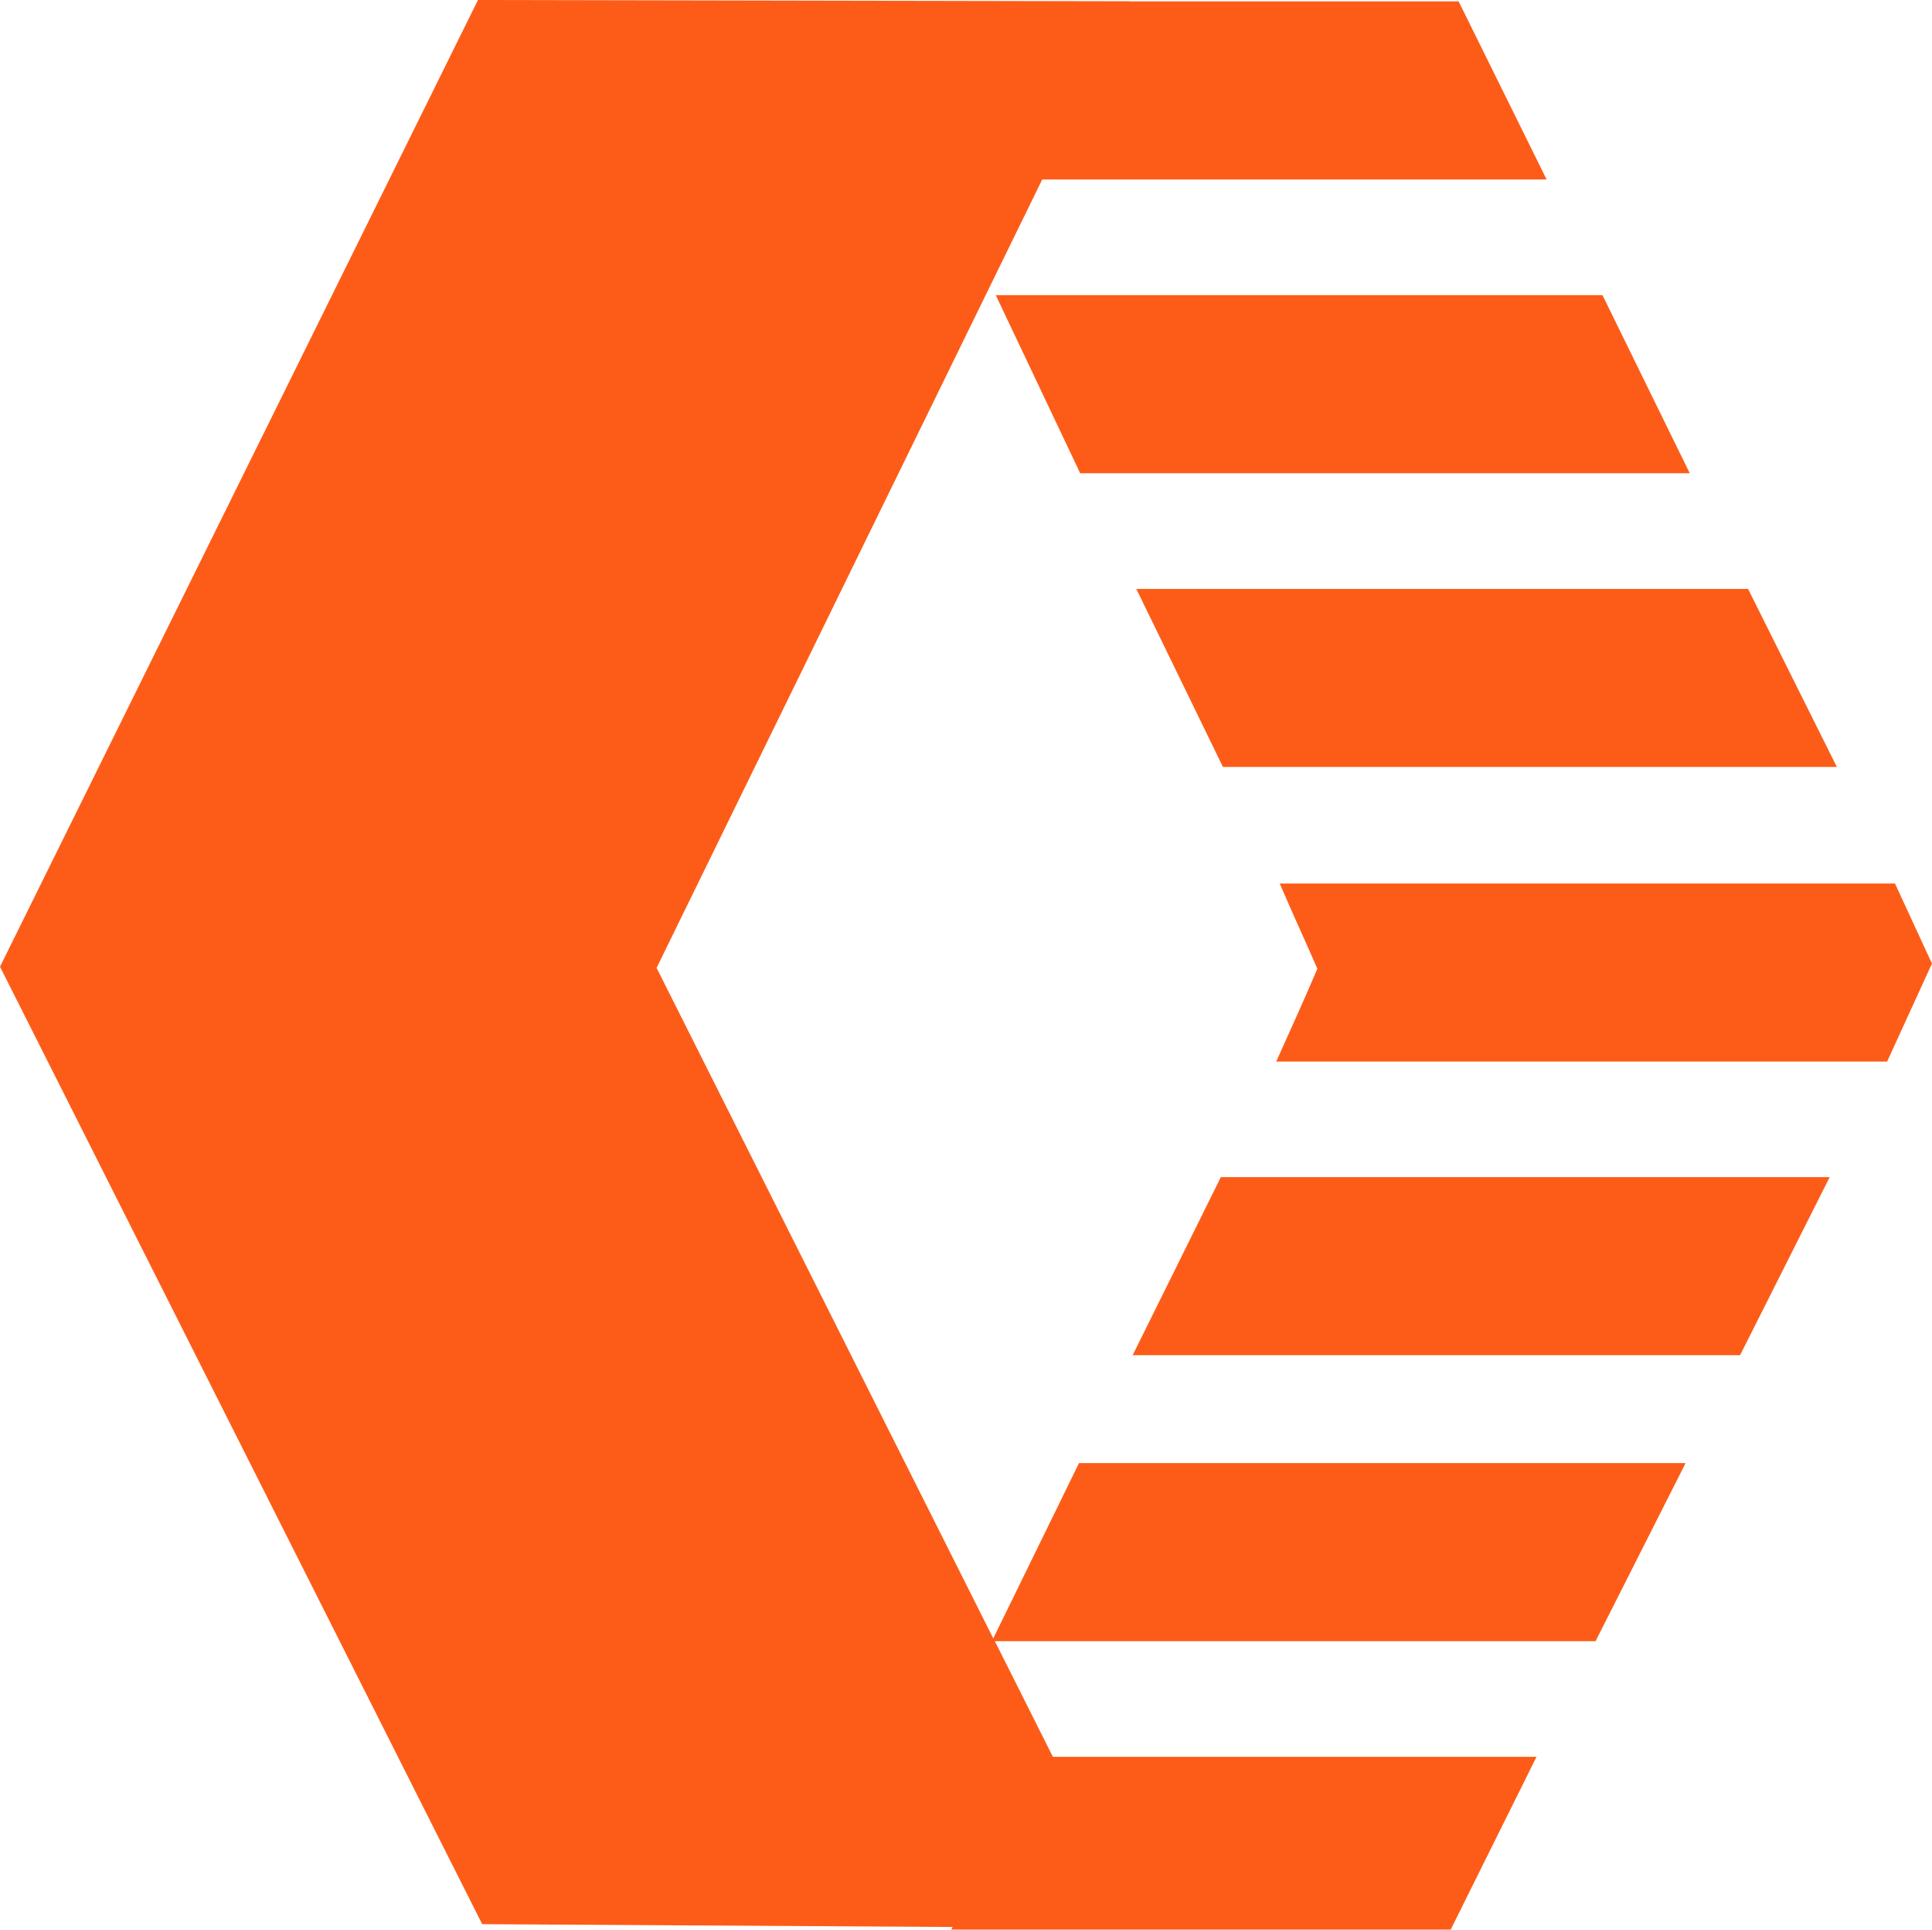
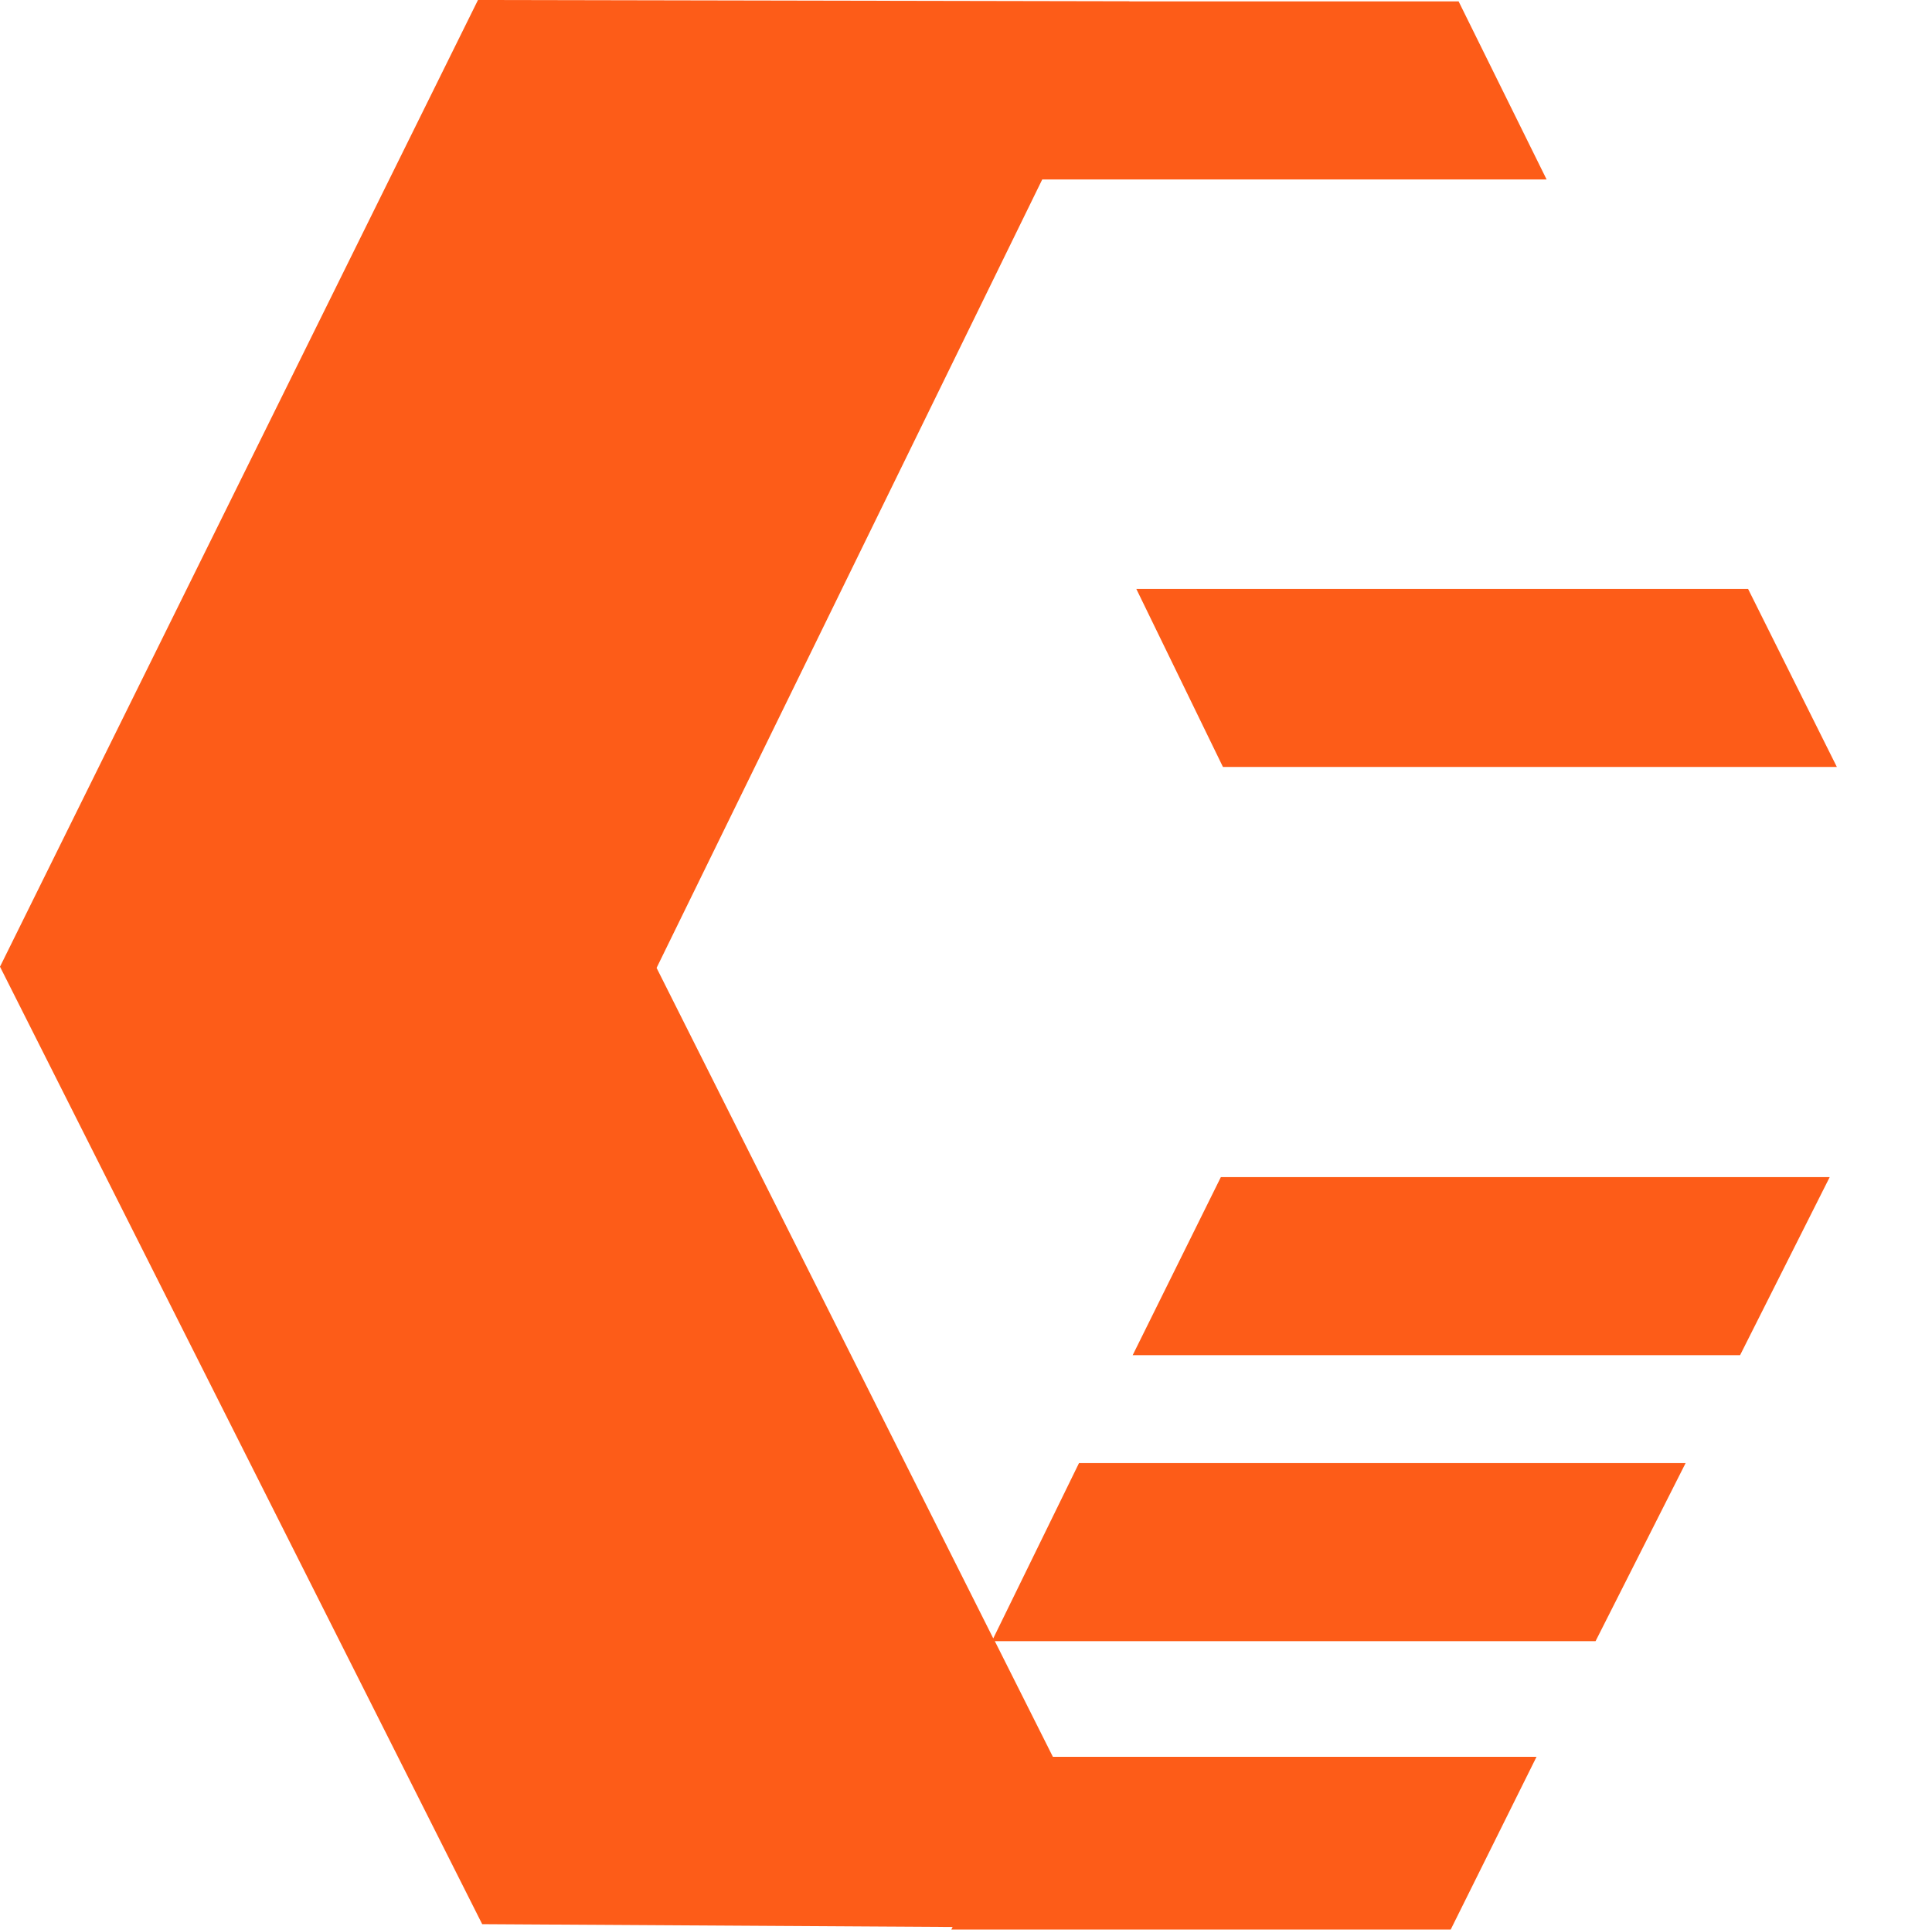
<svg xmlns="http://www.w3.org/2000/svg" id="Group_469" data-name="Group 469" width="75.101" height="75" viewBox="0 0 75.101 75">
  <defs>
    <clipPath id="clip-path">
      <rect id="Rectangle_141" data-name="Rectangle 141" width="75.101" height="75" fill="#fd5c18" />
    </clipPath>
  </defs>
-   <path id="Path_236" data-name="Path 236" d="M312.531,98.57h23.695l-3.392-6.921H309.25Z" transform="translate(-270.542 -80.178)" fill="#fd5c18" />
  <path id="Path_237" data-name="Path 237" d="M356.258,189.781h23.864l-3.452-6.921H352.89Z" transform="translate(-308.719 -159.972)" fill="#fd5c18" />
  <g id="Group_245" data-name="Group 245">
    <g id="Group_244" data-name="Group 244" clip-path="url(#clip-path)">
-       <path id="Path_238" data-name="Path 238" d="M421.8,277.4l-1.434-3.105H396.45c.507,1.184,1.013,2.278,1.463,3.313-.478,1.124-1.013,2.307-1.6,3.609H420.06l1.745-3.815Z" transform="translate(-346.704 -239.957)" fill="#fd5c18" />
      <path id="Path_239" data-name="Path 239" d="M351.76,372.431h23.611l3.484-6.921H355.188Z" transform="translate(-307.731 -319.76)" fill="#fd5c18" />
      <path id="Path_240" data-name="Path 240" d="M38.61,63.677,25.523,37.618,40.514,6.975H60.12L56.7.055H43.9l0-.006L18.58,0,0,37.572,18.744,74.784l18.287.11-.051.1H56.392l3.336-6.714h-18.8l-2.257-4.495H62.023l3.5-6.921H41.943Z" transform="translate(0 0)" fill="#fd5c18" />
    </g>
  </g>
</svg>